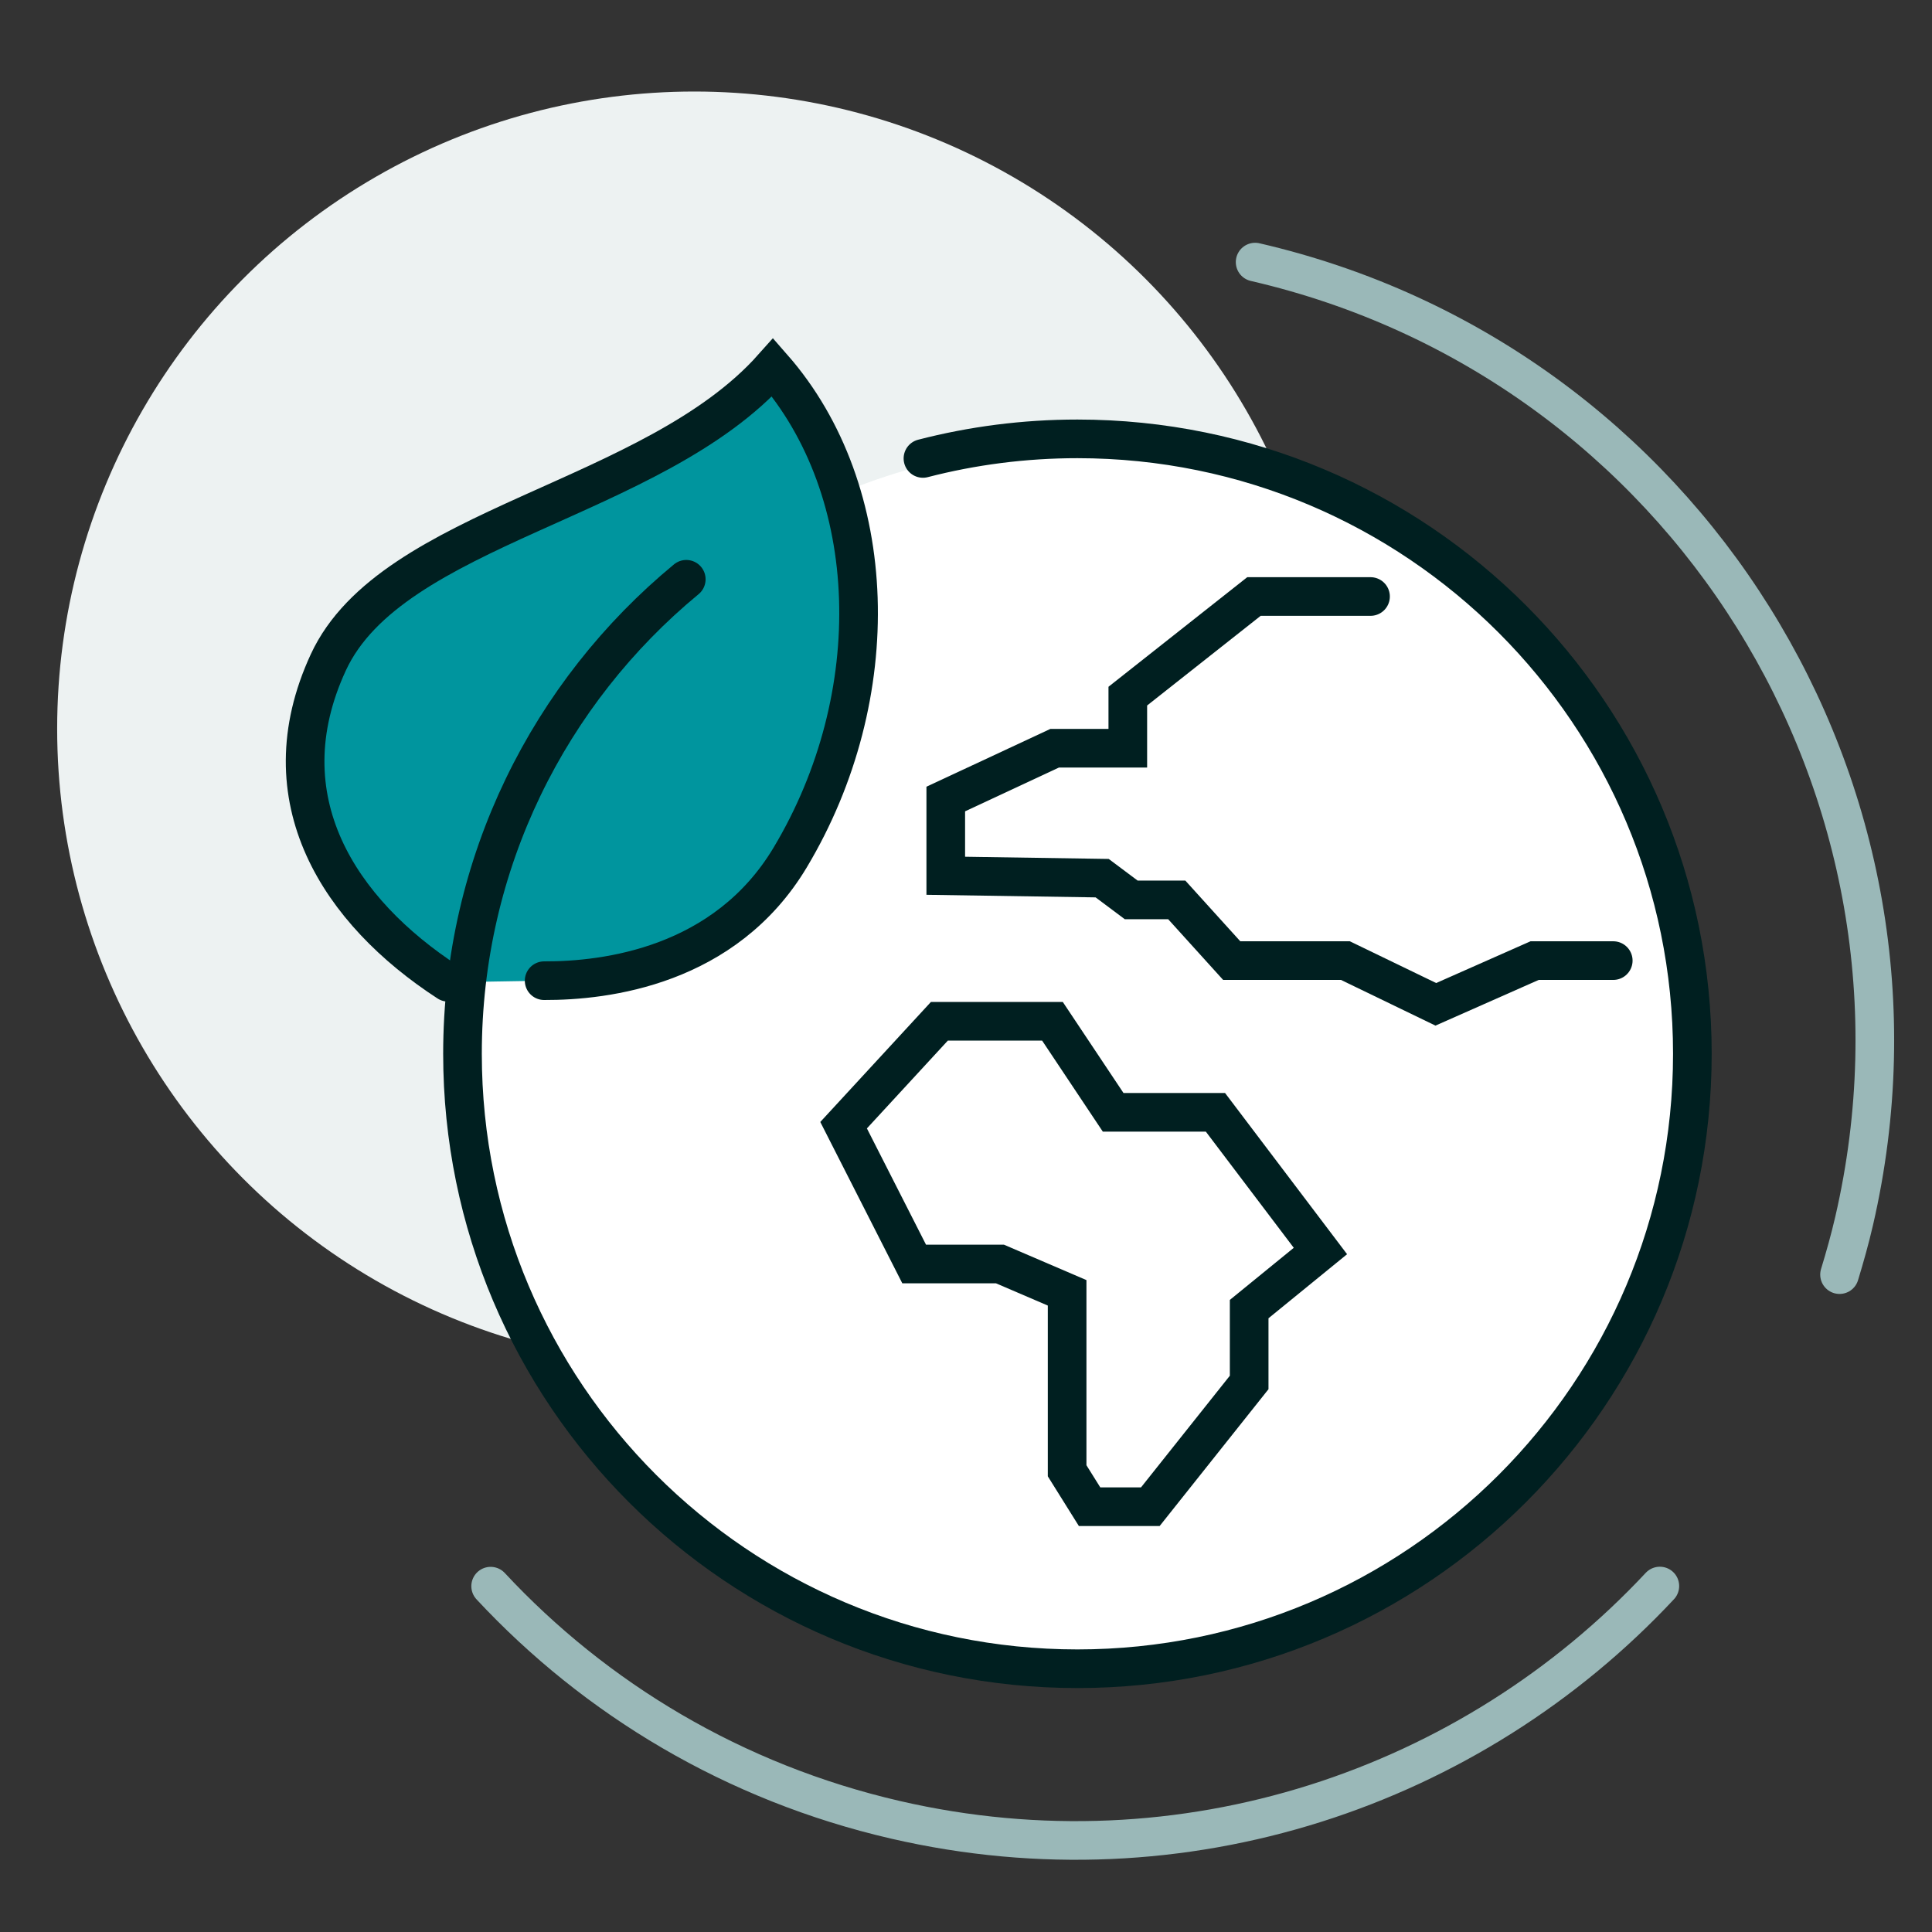
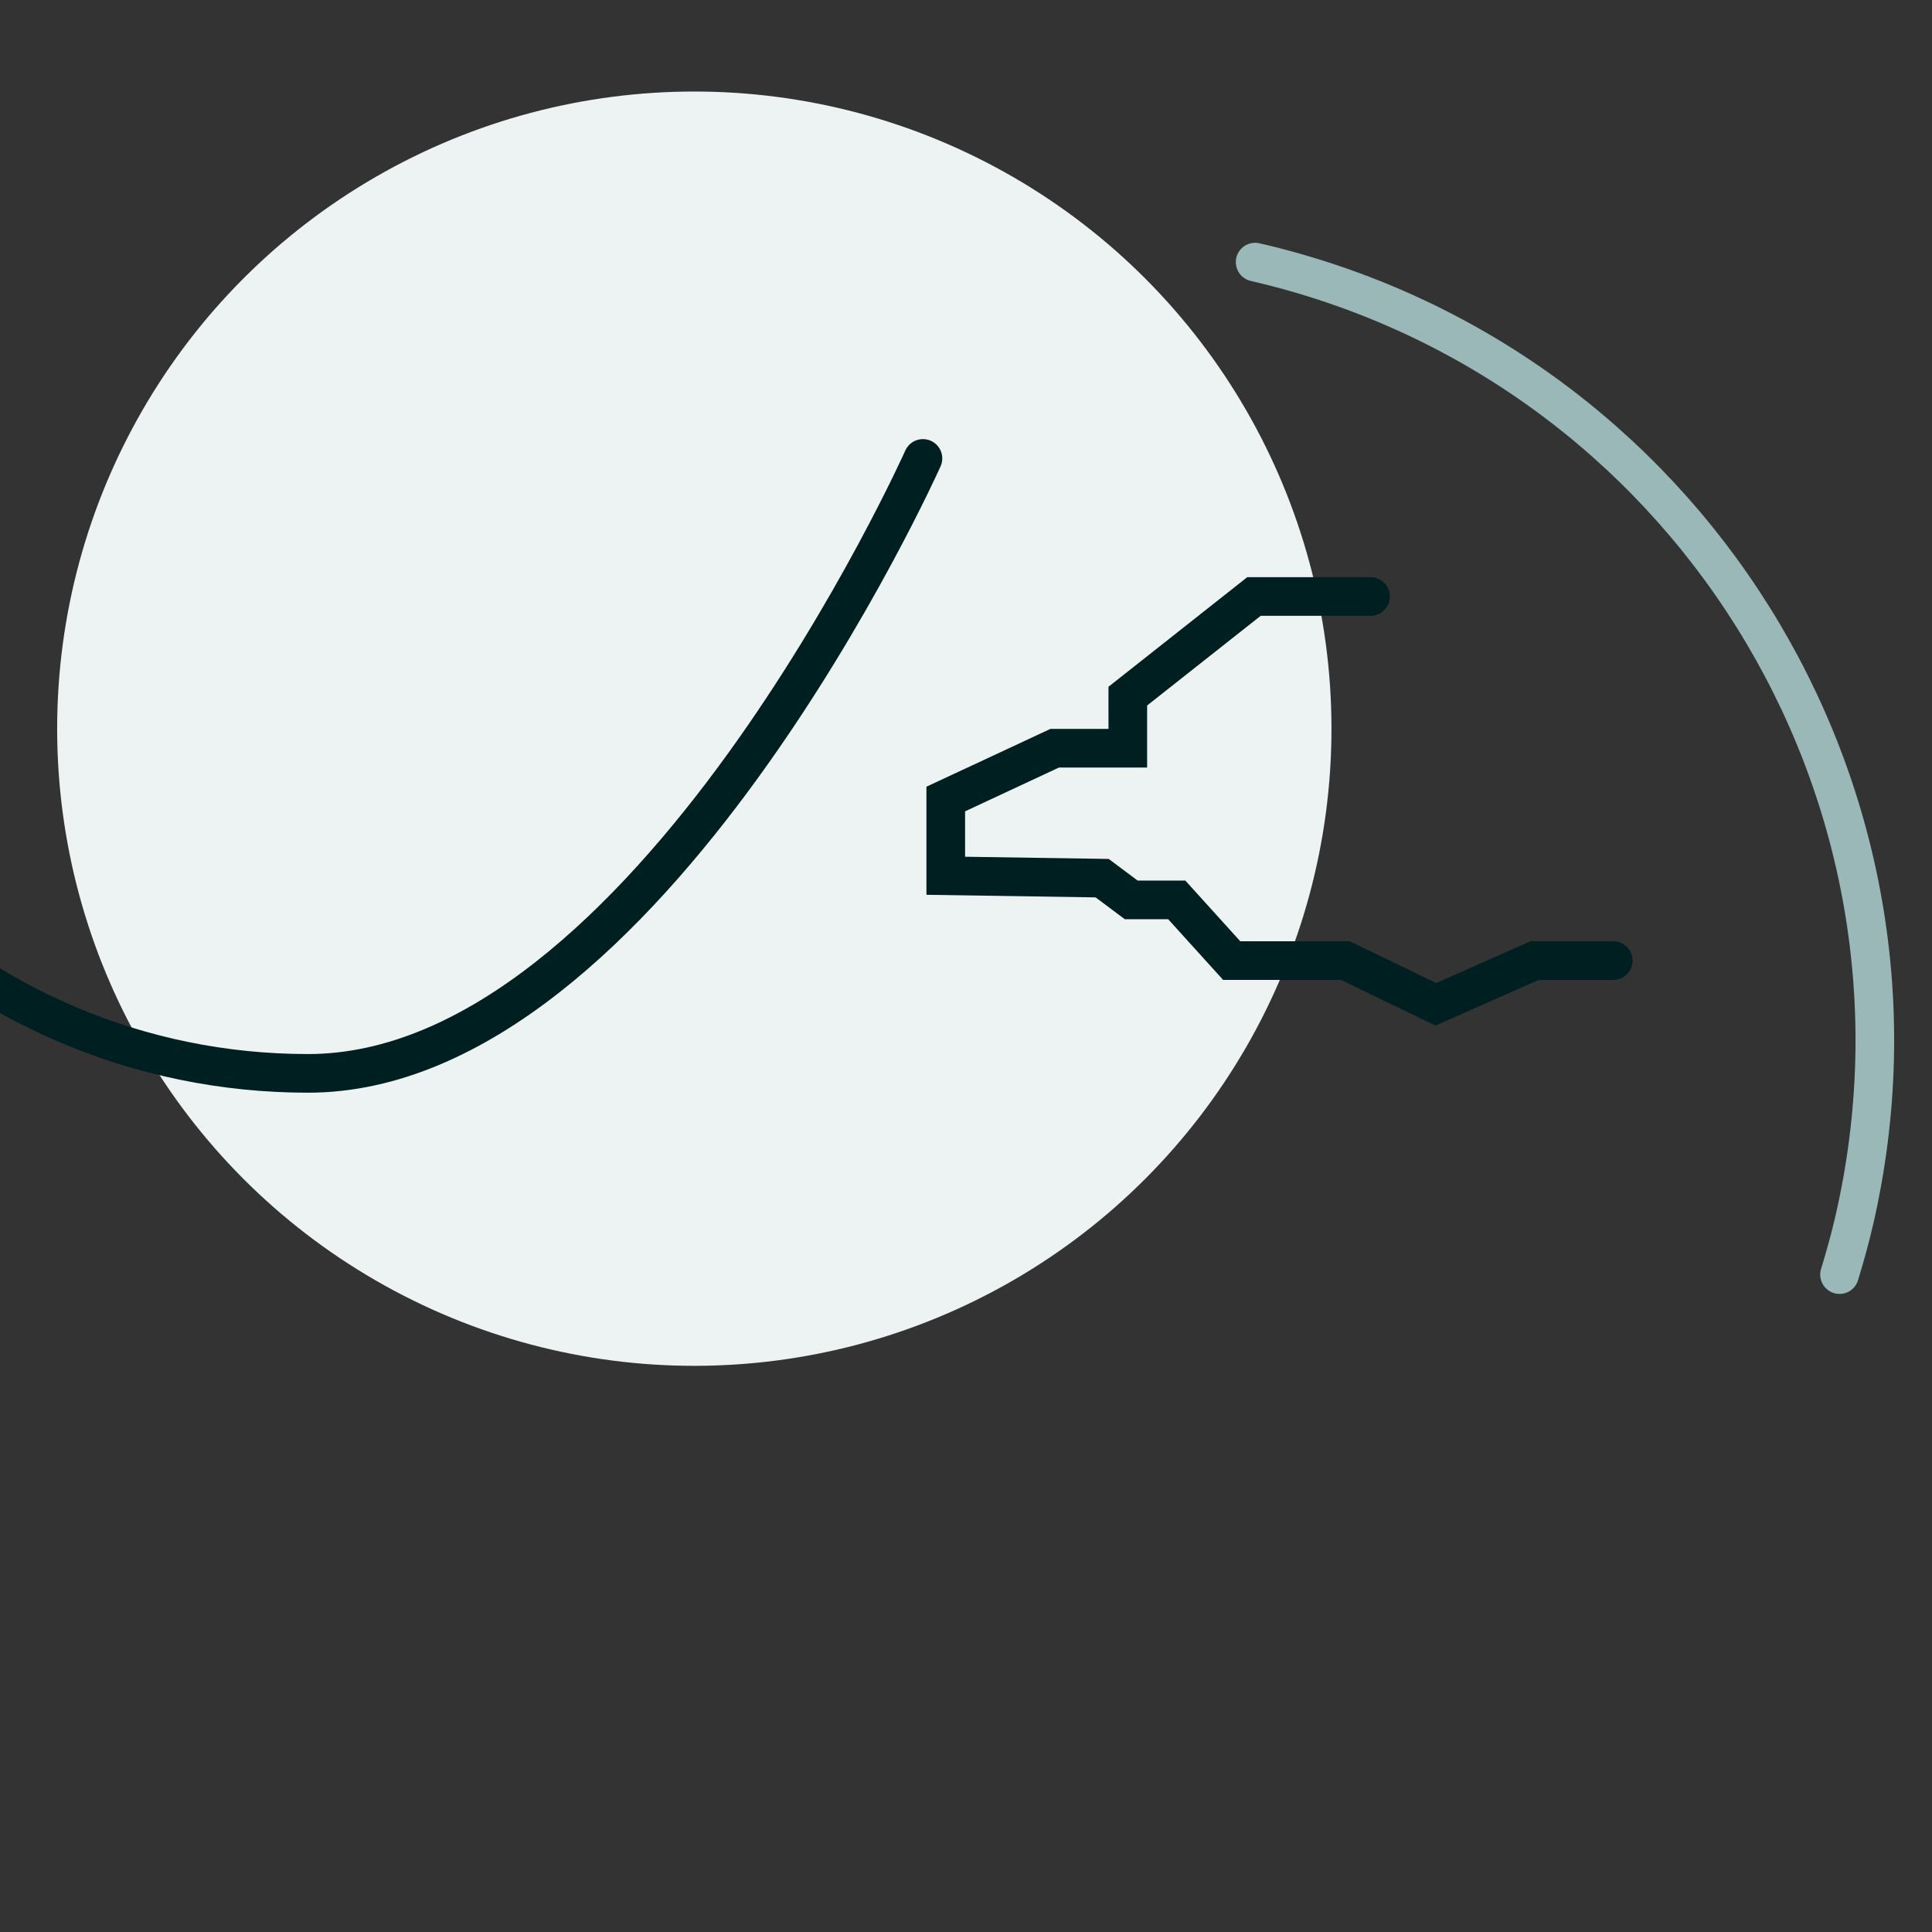
<svg xmlns="http://www.w3.org/2000/svg" id="Layer_1" viewBox="0 0 2000 2000">
  <rect x="0" y="0" width="2000" height="2000" fill="#333333" stroke="none" />
  <defs>
    <style>.cls-1{stroke:#9ab8b8;}.cls-1,.cls-2{fill:none;stroke-linecap:round;stroke-miterlimit:10;stroke-width:40px;}.cls-2{stroke:#001f20;}.cls-3{fill:#fff;}.cls-4{fill:#edf2f2;}.cls-5{fill:#00959e;}</style>
  </defs>
  <path class="cls-1" d="M1299.3,271.33h0c445.29,102.81,722.94,547.13,620.13,992.42-4.37,18.93-9.58,37.43-15.15,55.73" />
-   <path class="cls-1" d="M507.92,1642c108.62,116.69,252.07,203.31,419.1,241.87,298.4,68.89,596.2-33.24,791.25-242" />
  <circle class="cls-4" cx="718.75" cy="754.33" r="659.58" />
-   <ellipse class="cls-3" cx="1121.75" cy="1088.63" rx="642.51" ry="628.17" />
-   <path class="cls-5" d="M799.95,380.34c-123.68,138.94-394.59,163.69-460.07,305.33-65.48,141.63,11.88,258.34,123.95,331.17l99.46-1.65c64.05.22,187.24-14.9,254.67-127.48,100.14-167.21,94.08-379.53-18.01-507.38Z" />
-   <path class="cls-2" d="M463.83,1016.84c-112.07-72.83-189.43-189.54-123.95-331.17,65.48-141.64,336.4-166.39,460.07-305.33,112.09,127.84,118.16,340.17,18.01,507.38-67.43,112.58-190.62,127.7-254.67,127.48" />
-   <path class="cls-2" d="M955.43,474.57c51.1-13.22,104.69-20.26,159.92-20.26,351.57,0,636.58,285.01,636.58,636.58s-285.01,636.58-636.58,636.58-636.58-285.01-636.58-636.58c0-197.76,90.18-374.46,231.66-491.22" />
+   <path class="cls-2" d="M955.43,474.57s-285.01,636.58-636.58,636.58-636.58-285.01-636.58-636.58c0-197.76,90.18-374.46,231.66-491.22" />
  <polyline class="cls-2" points="1418.77 617.5 1298.1 617.5 1167.5 720.63 1167.5 774.55 1091.81 774.55 979.05 827.15 979.05 906.59 1140.96 909.07 1171.06 931.59 1218.19 931.59 1275.06 994.41 1392.77 994.41 1486.36 1039.67 1588.63 994.41 1670.03 994.41" />
-   <polygon class="cls-2" points="1258.21 1151.45 1152.32 1151.45 1089.49 1057.22 972.45 1057.22 873.29 1164.79 946.34 1308.49 1035.18 1308.49 1104.68 1338.33 1104.68 1522.54 1127.94 1559.76 1190.8 1559.76 1293.13 1431.12 1293.13 1355.17 1366.9 1295.04 1258.21 1151.45" />
</svg>